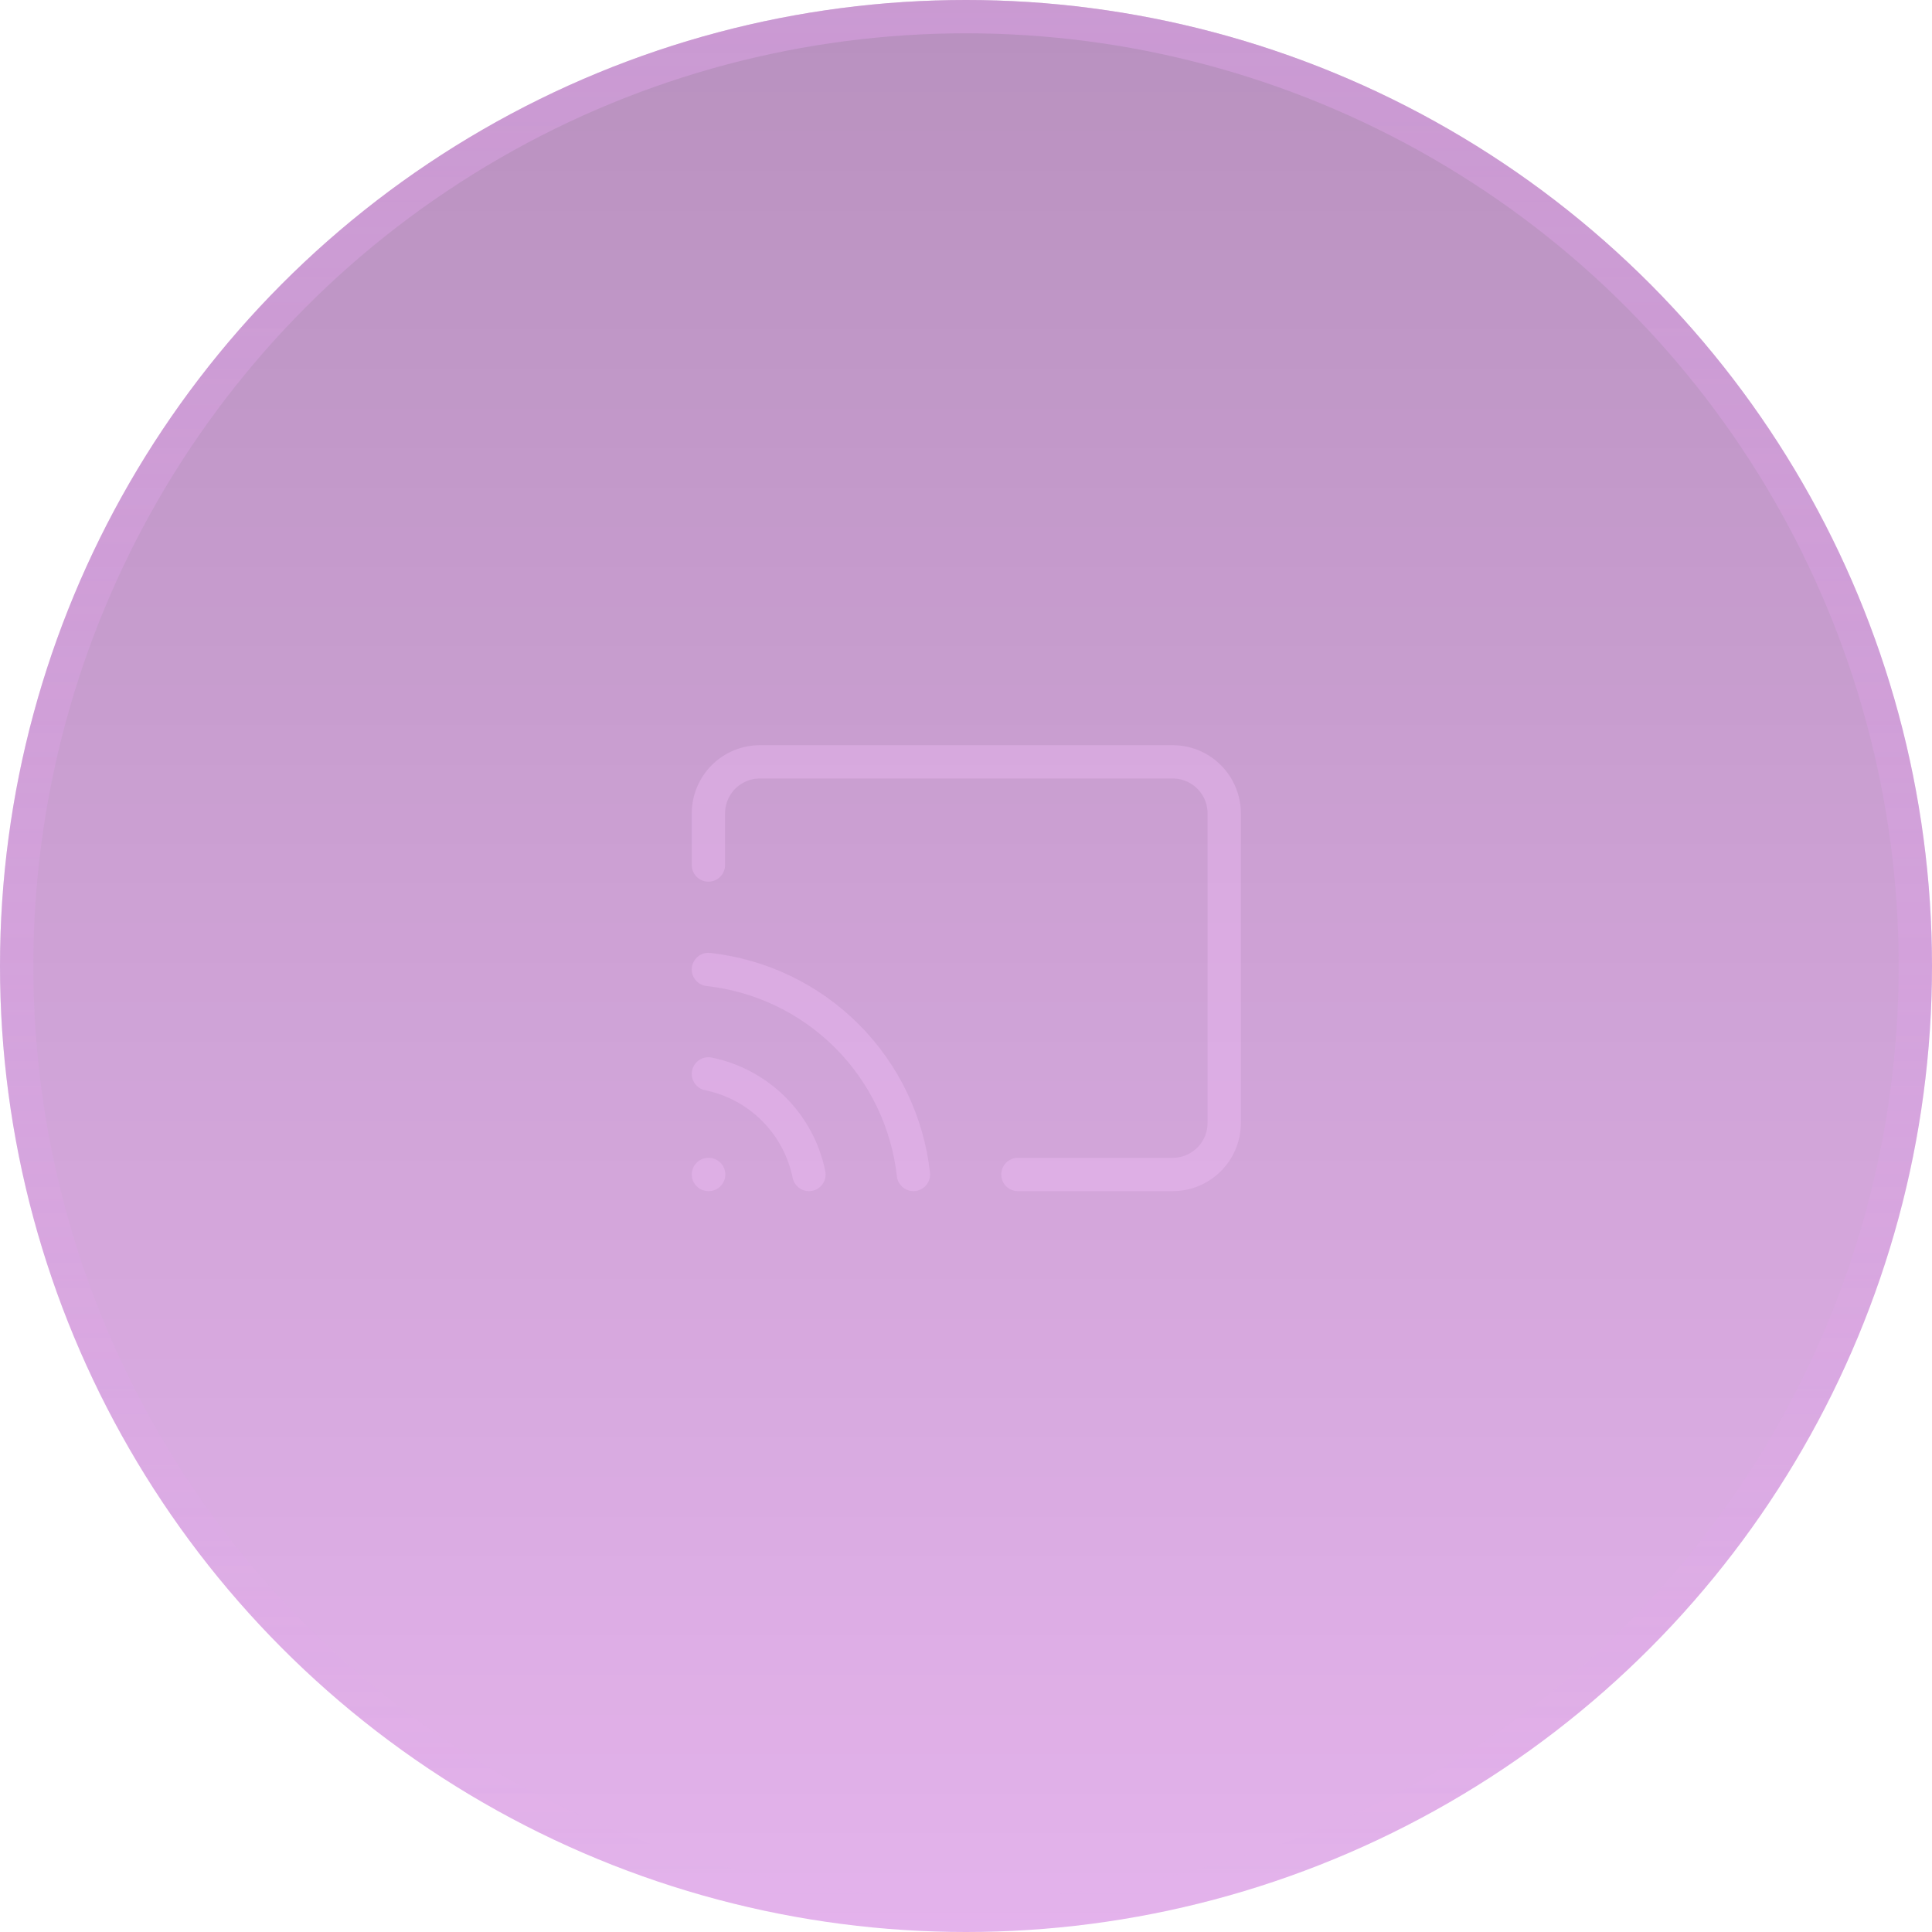
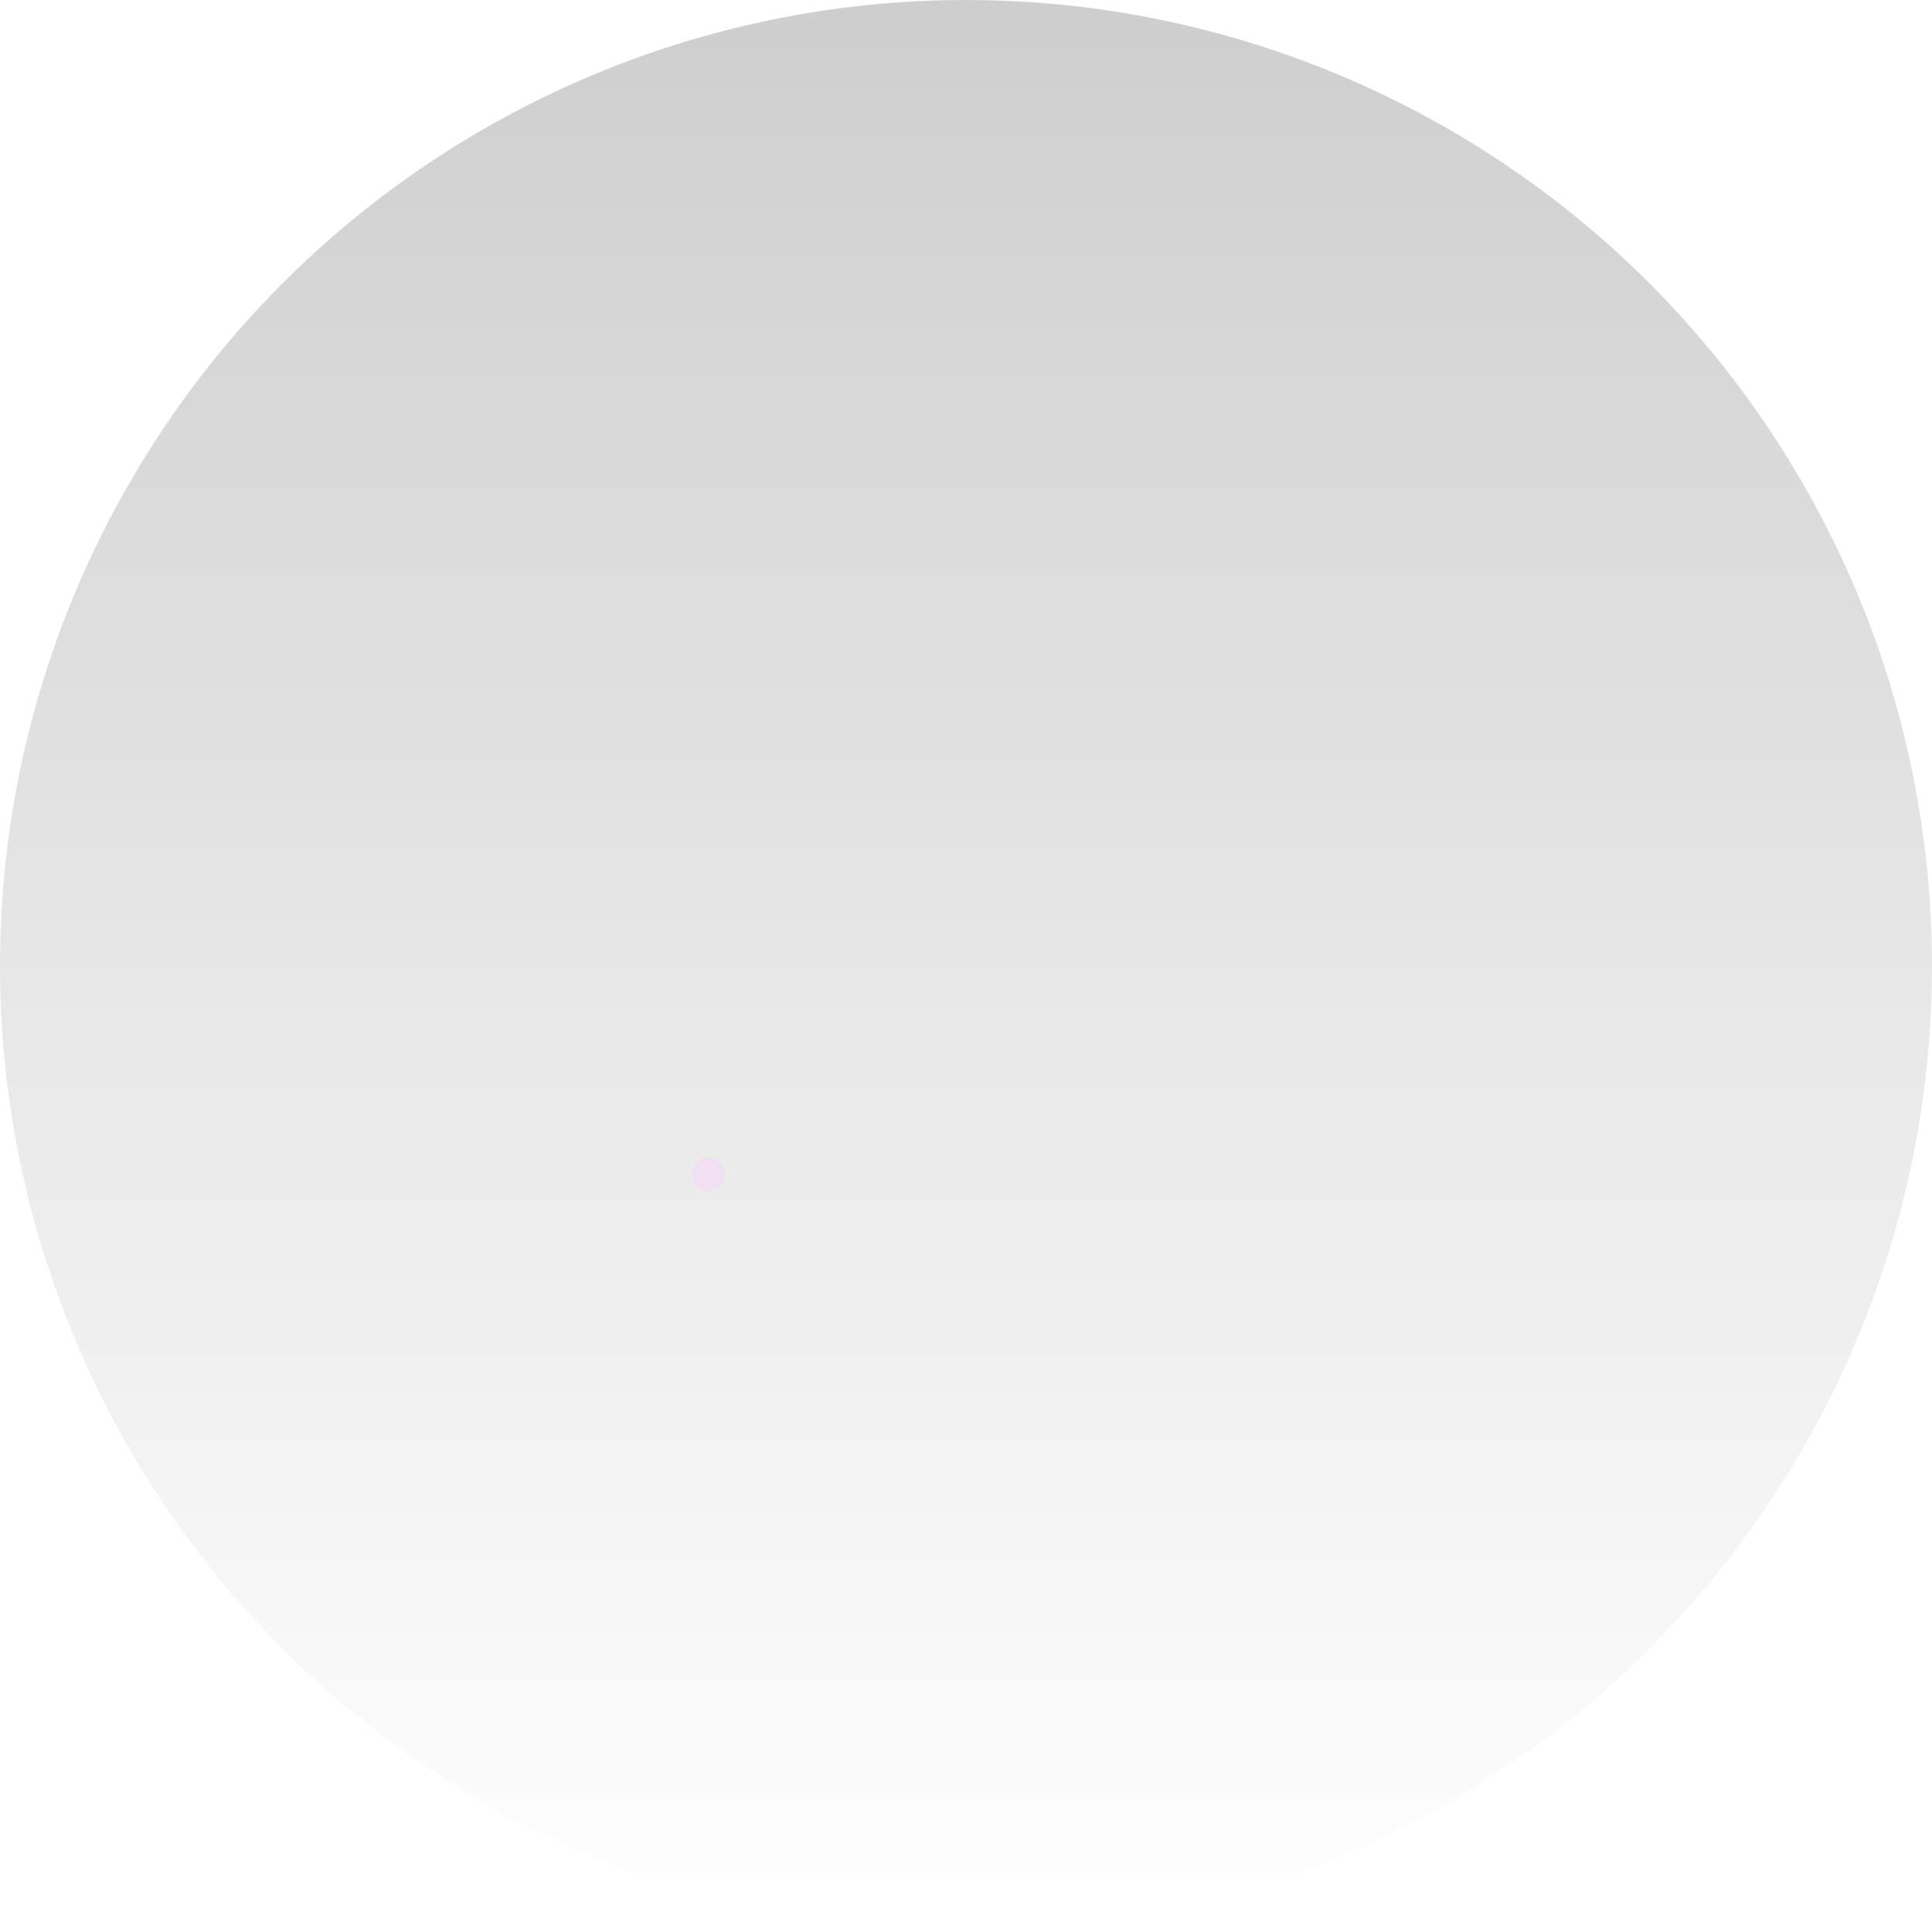
<svg xmlns="http://www.w3.org/2000/svg" width="58" height="58" viewBox="0 0 58 58" fill="none">
-   <circle cx="29" cy="29" r="29" fill="#A502BF" fill-opacity="0.3" />
  <circle cx="29" cy="29" r="29" fill="url(#paint0_linear_415_2111)" fill-opacity="0.2" />
-   <circle cx="29" cy="29" r="28.5" stroke="url(#paint1_linear_415_2111)" stroke-opacity="0.3" />
-   <path d="M21.267 32.239C22.011 32.391 22.694 32.758 23.23 33.295C23.767 33.832 24.134 34.515 24.286 35.259M21.267 29.104C22.839 29.279 24.305 29.983 25.424 31.102C26.542 32.221 27.247 33.687 27.422 35.259M21.267 25.968V24.419C21.267 24.009 21.43 23.615 21.72 23.324C22.011 23.034 22.404 22.871 22.815 22.871H35.203C35.614 22.871 36.008 23.034 36.298 23.324C36.589 23.615 36.752 24.009 36.752 24.419V33.711C36.752 34.121 36.589 34.515 36.298 34.806C36.008 35.096 35.614 35.259 35.203 35.259H30.558" stroke="#F7C1FF" stroke-opacity="0.3" stroke-linecap="round" stroke-linejoin="round" />
  <path d="M21.267 35.259H21.275" stroke="#F7C1FF" stroke-opacity="0.3" stroke-linecap="round" stroke-linejoin="round" />
  <defs>
    <linearGradient id="paint0_linear_415_2111" x1="29" y1="-2.578" x2="29" y2="58" gradientUnits="userSpaceOnUse">
      <stop />
      <stop offset="1" stop-opacity="0" />
    </linearGradient>
    <linearGradient id="paint1_linear_415_2111" x1="29" y1="0" x2="29" y2="58" gradientUnits="userSpaceOnUse">
      <stop stop-color="#F4AFFF" />
      <stop offset="1" stop-color="#F19BFF" stop-opacity="0" />
    </linearGradient>
  </defs>
</svg>